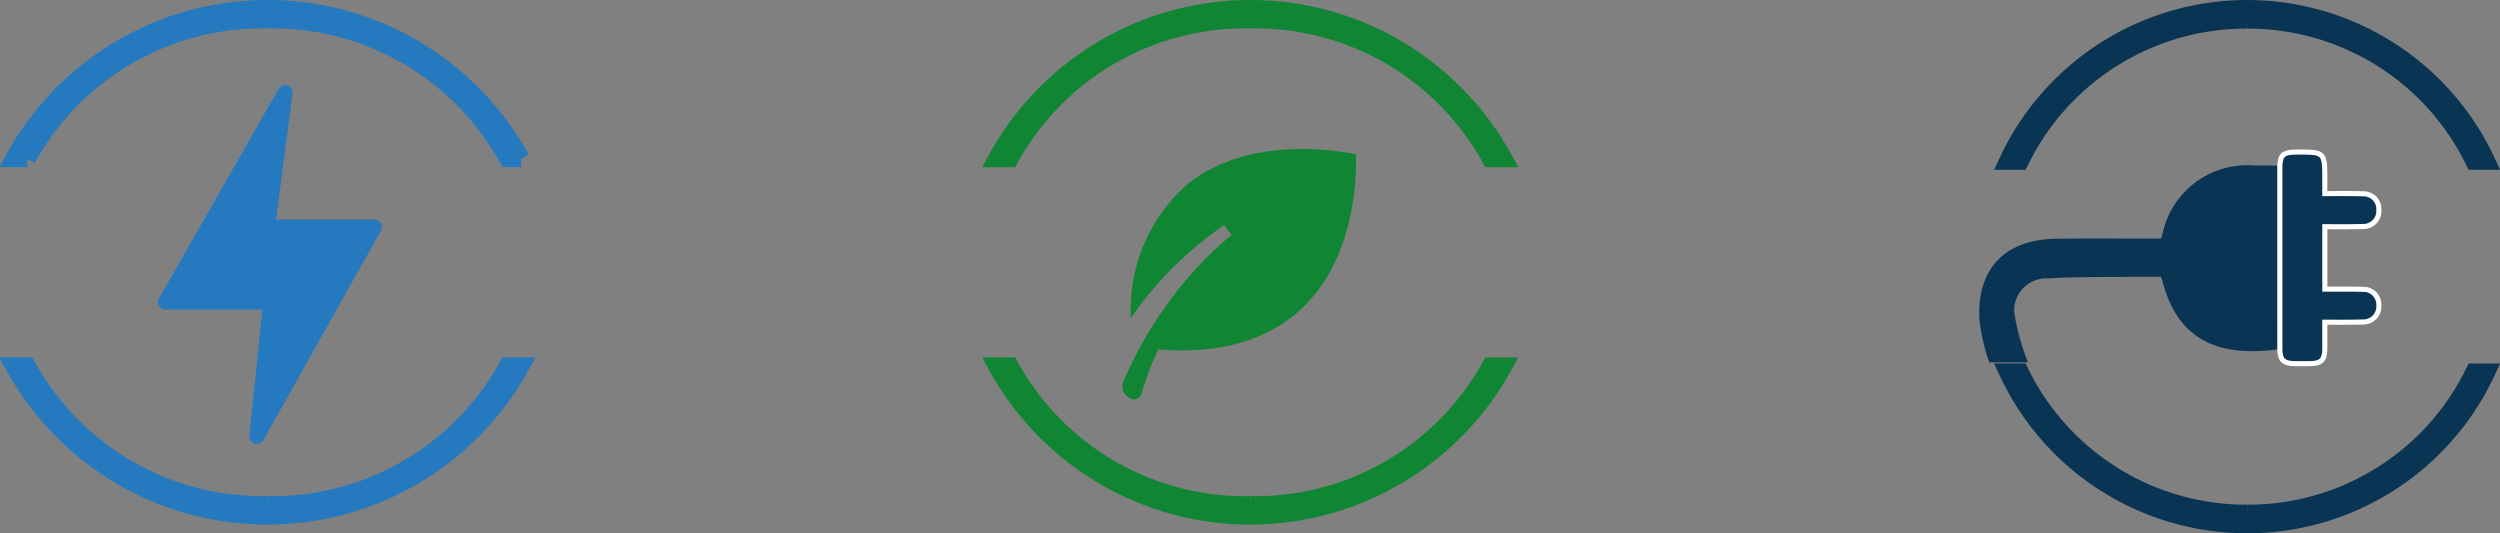
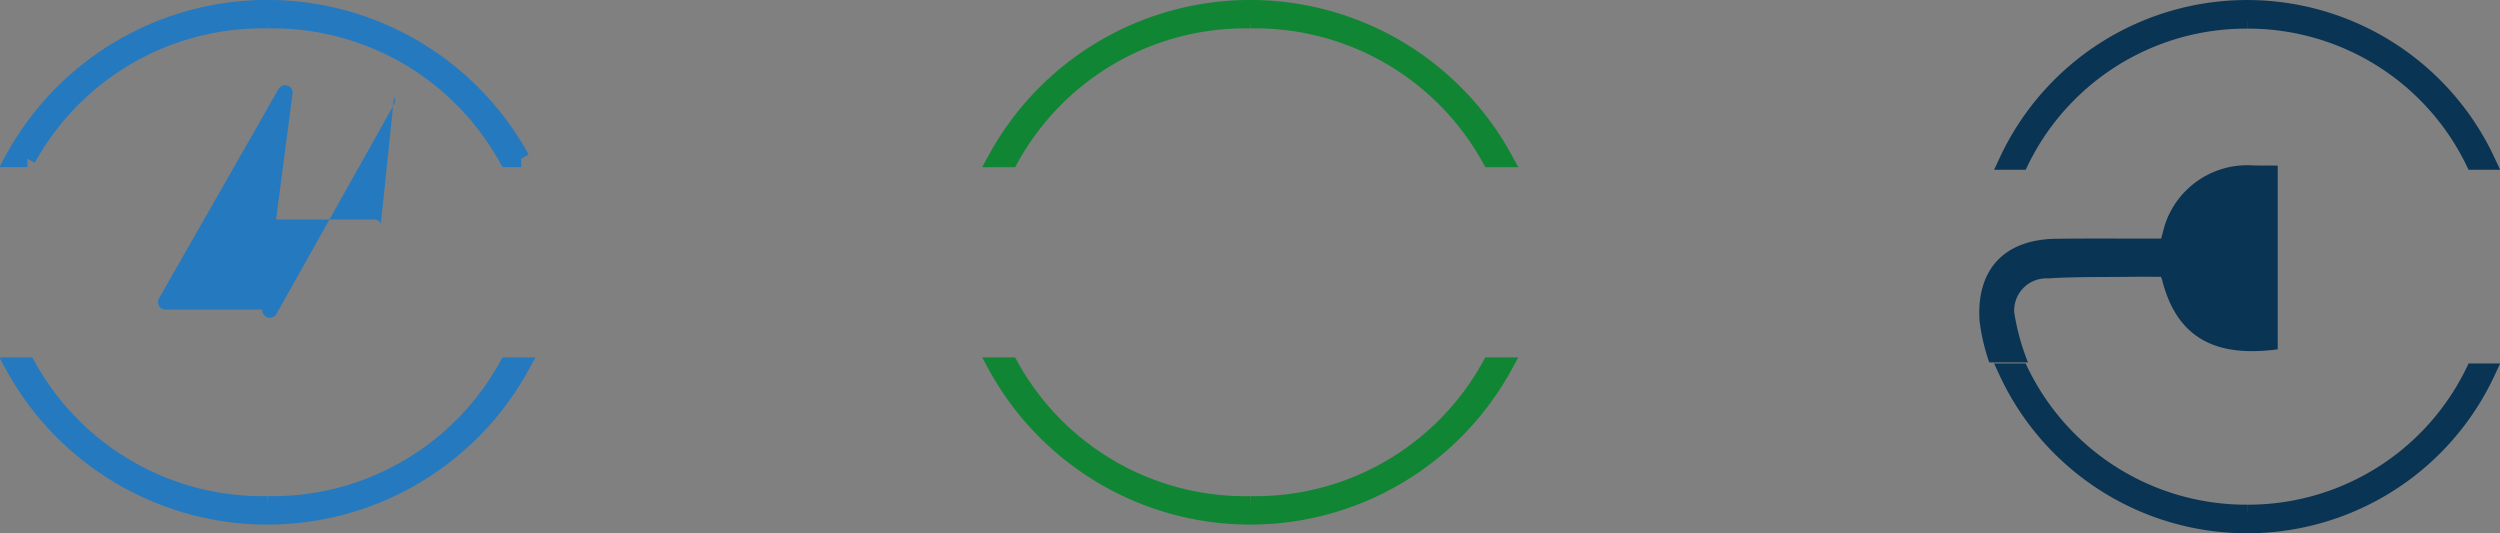
<svg xmlns="http://www.w3.org/2000/svg" width="147.746" height="31.516" viewBox="0 0 147.746 31.516">
  <rect x="0" y="0" width="147.746" height="31.516" fill="#808080" stroke="none" />
  <defs>
    <style>.a,.b{fill:#2579bf;}.b{stroke:#2579bf;}.c,.d,.e{fill:#0a3453;}.d{stroke:#fff;stroke-width:0.3px;}.d,.f{stroke-miterlimit:10;}.e{stroke:#0a3453;}.f,.g{fill:#108634;}.f{stroke:rgba(0,0,0,0);}.g{stroke:#108634;}</style>
  </defs>
  <g transform="translate(-1347.368 -801.075)">
    <g transform="translate(1348.171 801.575)">
      <g transform="translate(8.535 4.537)">
-         <path class="a" d="M230.34,383.146a.444.444,0,0,0-.386-.225h-5.811l.974-7.444a.446.446,0,0,0-.818-.29l-7.067,12.381a.444.444,0,0,0,.378.676h5.724l-.772,7.455a.446.446,0,0,0,.822.273l6.95-12.38a.444.444,0,0,0,.006-.447Zm0,0" transform="translate(-217.166 -374.984)" />
+         <path class="a" d="M230.34,383.146a.444.444,0,0,0-.386-.225h-5.811l.974-7.444a.446.446,0,0,0-.818-.29l-7.067,12.381a.444.444,0,0,0,.378.676h5.724a.446.446,0,0,0,.822.273l6.95-12.38a.444.444,0,0,0,.006-.447Zm0,0" transform="translate(-217.166 -374.984)" />
      </g>
      <g transform="translate(0 0)">
        <path class="b" d="M1029.3,330.821a15.856,15.856,0,0,1-14.188-8.2h-.812a17.107,17.107,0,0,0,30,0h-.812a15.856,15.856,0,0,1-14.187,8.2m0-28.641a15.856,15.856,0,0,1,14.187,8.2h.813a17.107,17.107,0,0,0-30,0h.813a15.856,15.856,0,0,1,14.188-8.2" transform="translate(-1014.3 -301.501)" />
      </g>
    </g>
    <g transform="translate(1464.336 801.576)">
      <path class="c" d="M4.331,6.892c-.343-.1-.647-.164-.94-.266A5.124,5.124,0,0,1,.009,1.417L.016,0H10.876c.392,3.007-.158,5.827-4.059,6.82-.063.016-.123.042-.228.079,0,.576-.007,1.16,0,1.744.022,1.643-.009,3.29.094,4.928a1.9,1.9,0,0,0,2.025,2,13.774,13.774,0,0,0,2.941-.812v2.288a11.807,11.807,0,0,1-2.4.569c-2.8.214-4.869-1.17-4.909-4.549-.022-1.863-.007-3.726-.009-5.588C4.331,7.3,4.331,7.116,4.331,6.892Z" transform="translate(17.642 9.269) rotate(90)" />
-       <path class="d" d="M7.711,5.851q-3.364,0-6.727,0C.173,5.85,0,5.677,0,4.861-.008,3.194-.008,3.194,1.653,3.194h.8c0-.791-.01-1.571.014-2.351A.9.9,0,0,1,3.416,0a.909.909,0,0,1,.979.868c.023.768.018,1.538.013,2.324H8.1c0-.792-.01-1.573.014-2.353A.9.9,0,0,1,9.063,0a.915.915,0,0,1,.977.872c.022.769.017,1.537.013,2.322l1.524,0c.73,0,.921.2.926.933,0,.261,0,.524,0,.785-.006.737-.2.935-.923.938l-1.29,0Z" transform="translate(23.618 8.487) rotate(90)" />
      <path class="e" d="M1028.469,331.326a14.841,14.841,0,0,1-13.4-8.344h-.767a15.628,15.628,0,0,0,28.338,0h-.767a14.84,14.84,0,0,1-13.4,8.344m0-29.134a14.84,14.84,0,0,1,13.4,8.344h.767a15.628,15.628,0,0,0-28.338,0h.767a14.841,14.841,0,0,1,13.4-8.344" transform="translate(-1012.638 -301.501)" />
    </g>
    <g transform="translate(1406.254 801.576)">
      <g transform="translate(7.444 8.308)">
-         <path class="f" d="M1059.5,348.659c-2.65,2.214-6.126,2.288-8.134,2.1a20.82,20.82,0,0,0-.984,2.569.454.454,0,0,1-.756.269.733.733,0,0,1-.375-.533.853.853,0,0,1,.078-.453,23.632,23.632,0,0,1,4.3-6.654A20.159,20.159,0,0,1,1055.7,344c-.1-.128-.345-.442-.448-.572a21.273,21.273,0,0,0-5.507,5.49,9.886,9.886,0,0,1,3.247-7.832c3.952-3.3,10.054-1.848,10.054-1.848s.4,6.116-3.55,9.417" transform="translate(-1049.245 -338.923)" />
-       </g>
+         </g>
      <path class="g" d="M1029.3,330.821a15.857,15.857,0,0,1-14.188-8.2h-.812a17.107,17.107,0,0,0,30,0h-.812a15.856,15.856,0,0,1-14.187,8.2m0-28.641a15.856,15.856,0,0,1,14.188,8.2h.812a17.107,17.107,0,0,0-30,0h.812a15.857,15.857,0,0,1,14.188-8.2" transform="translate(-1014.3 -301.501)" />
    </g>
  </g>
</svg>